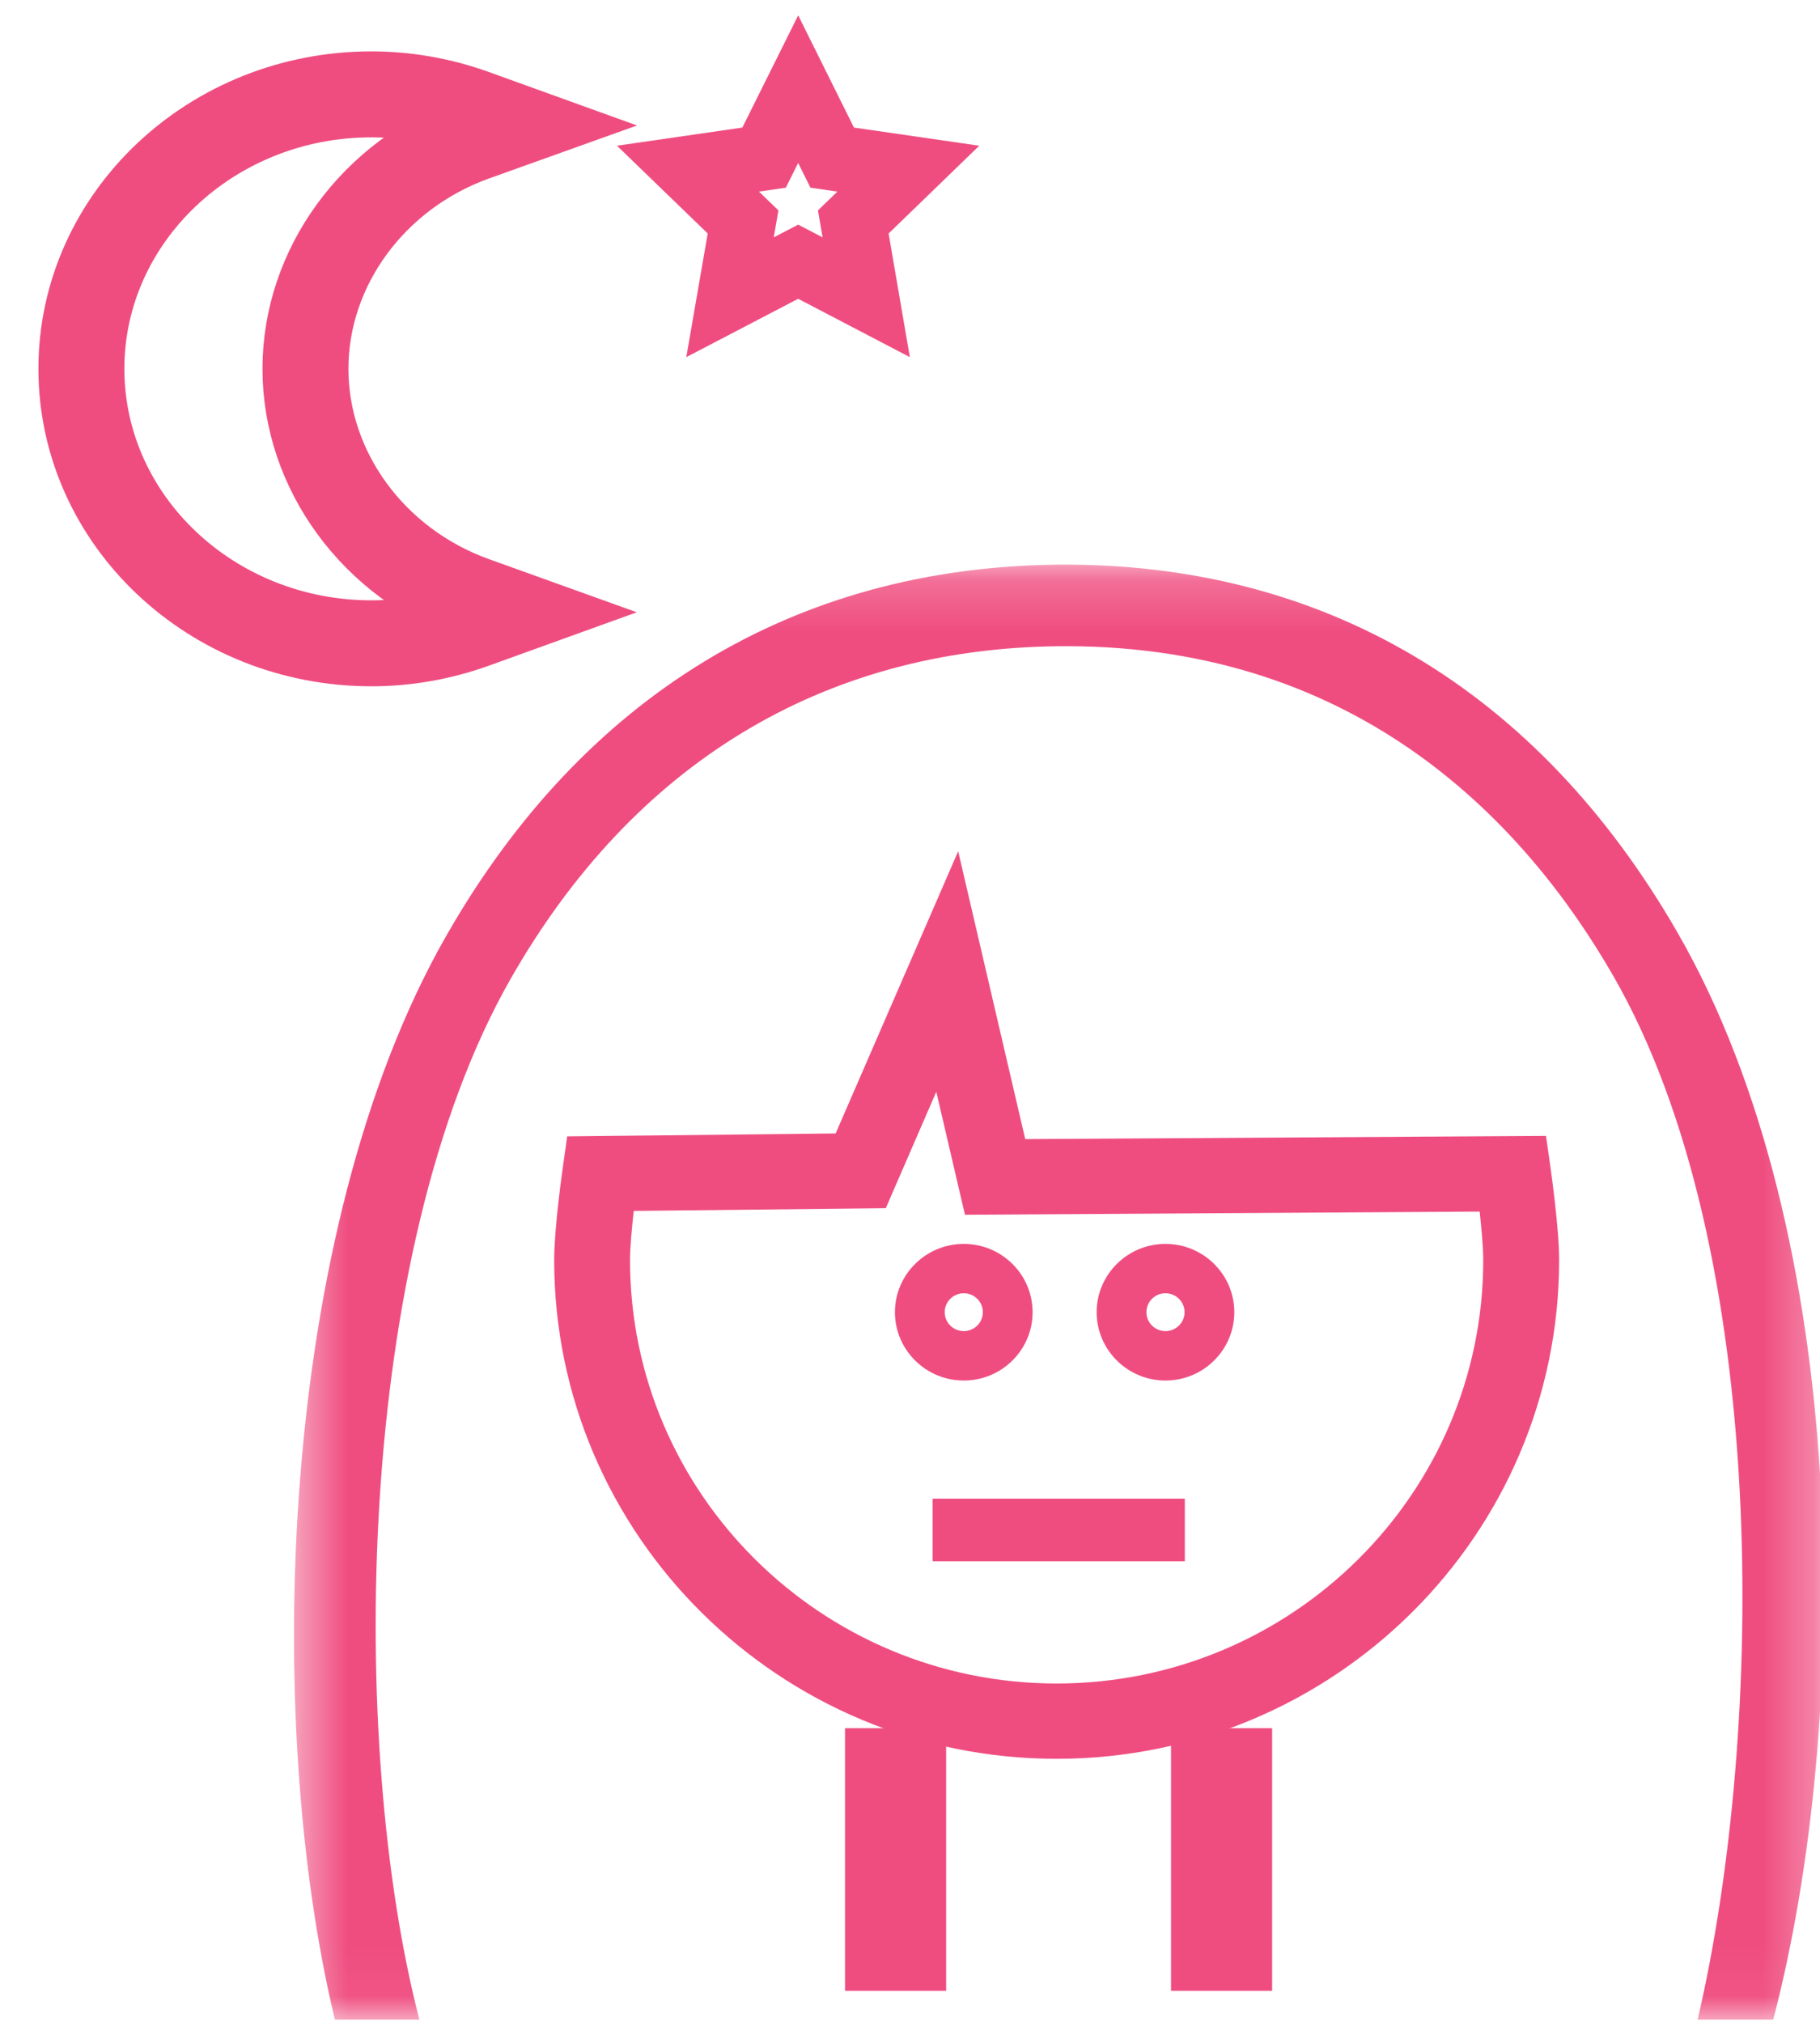
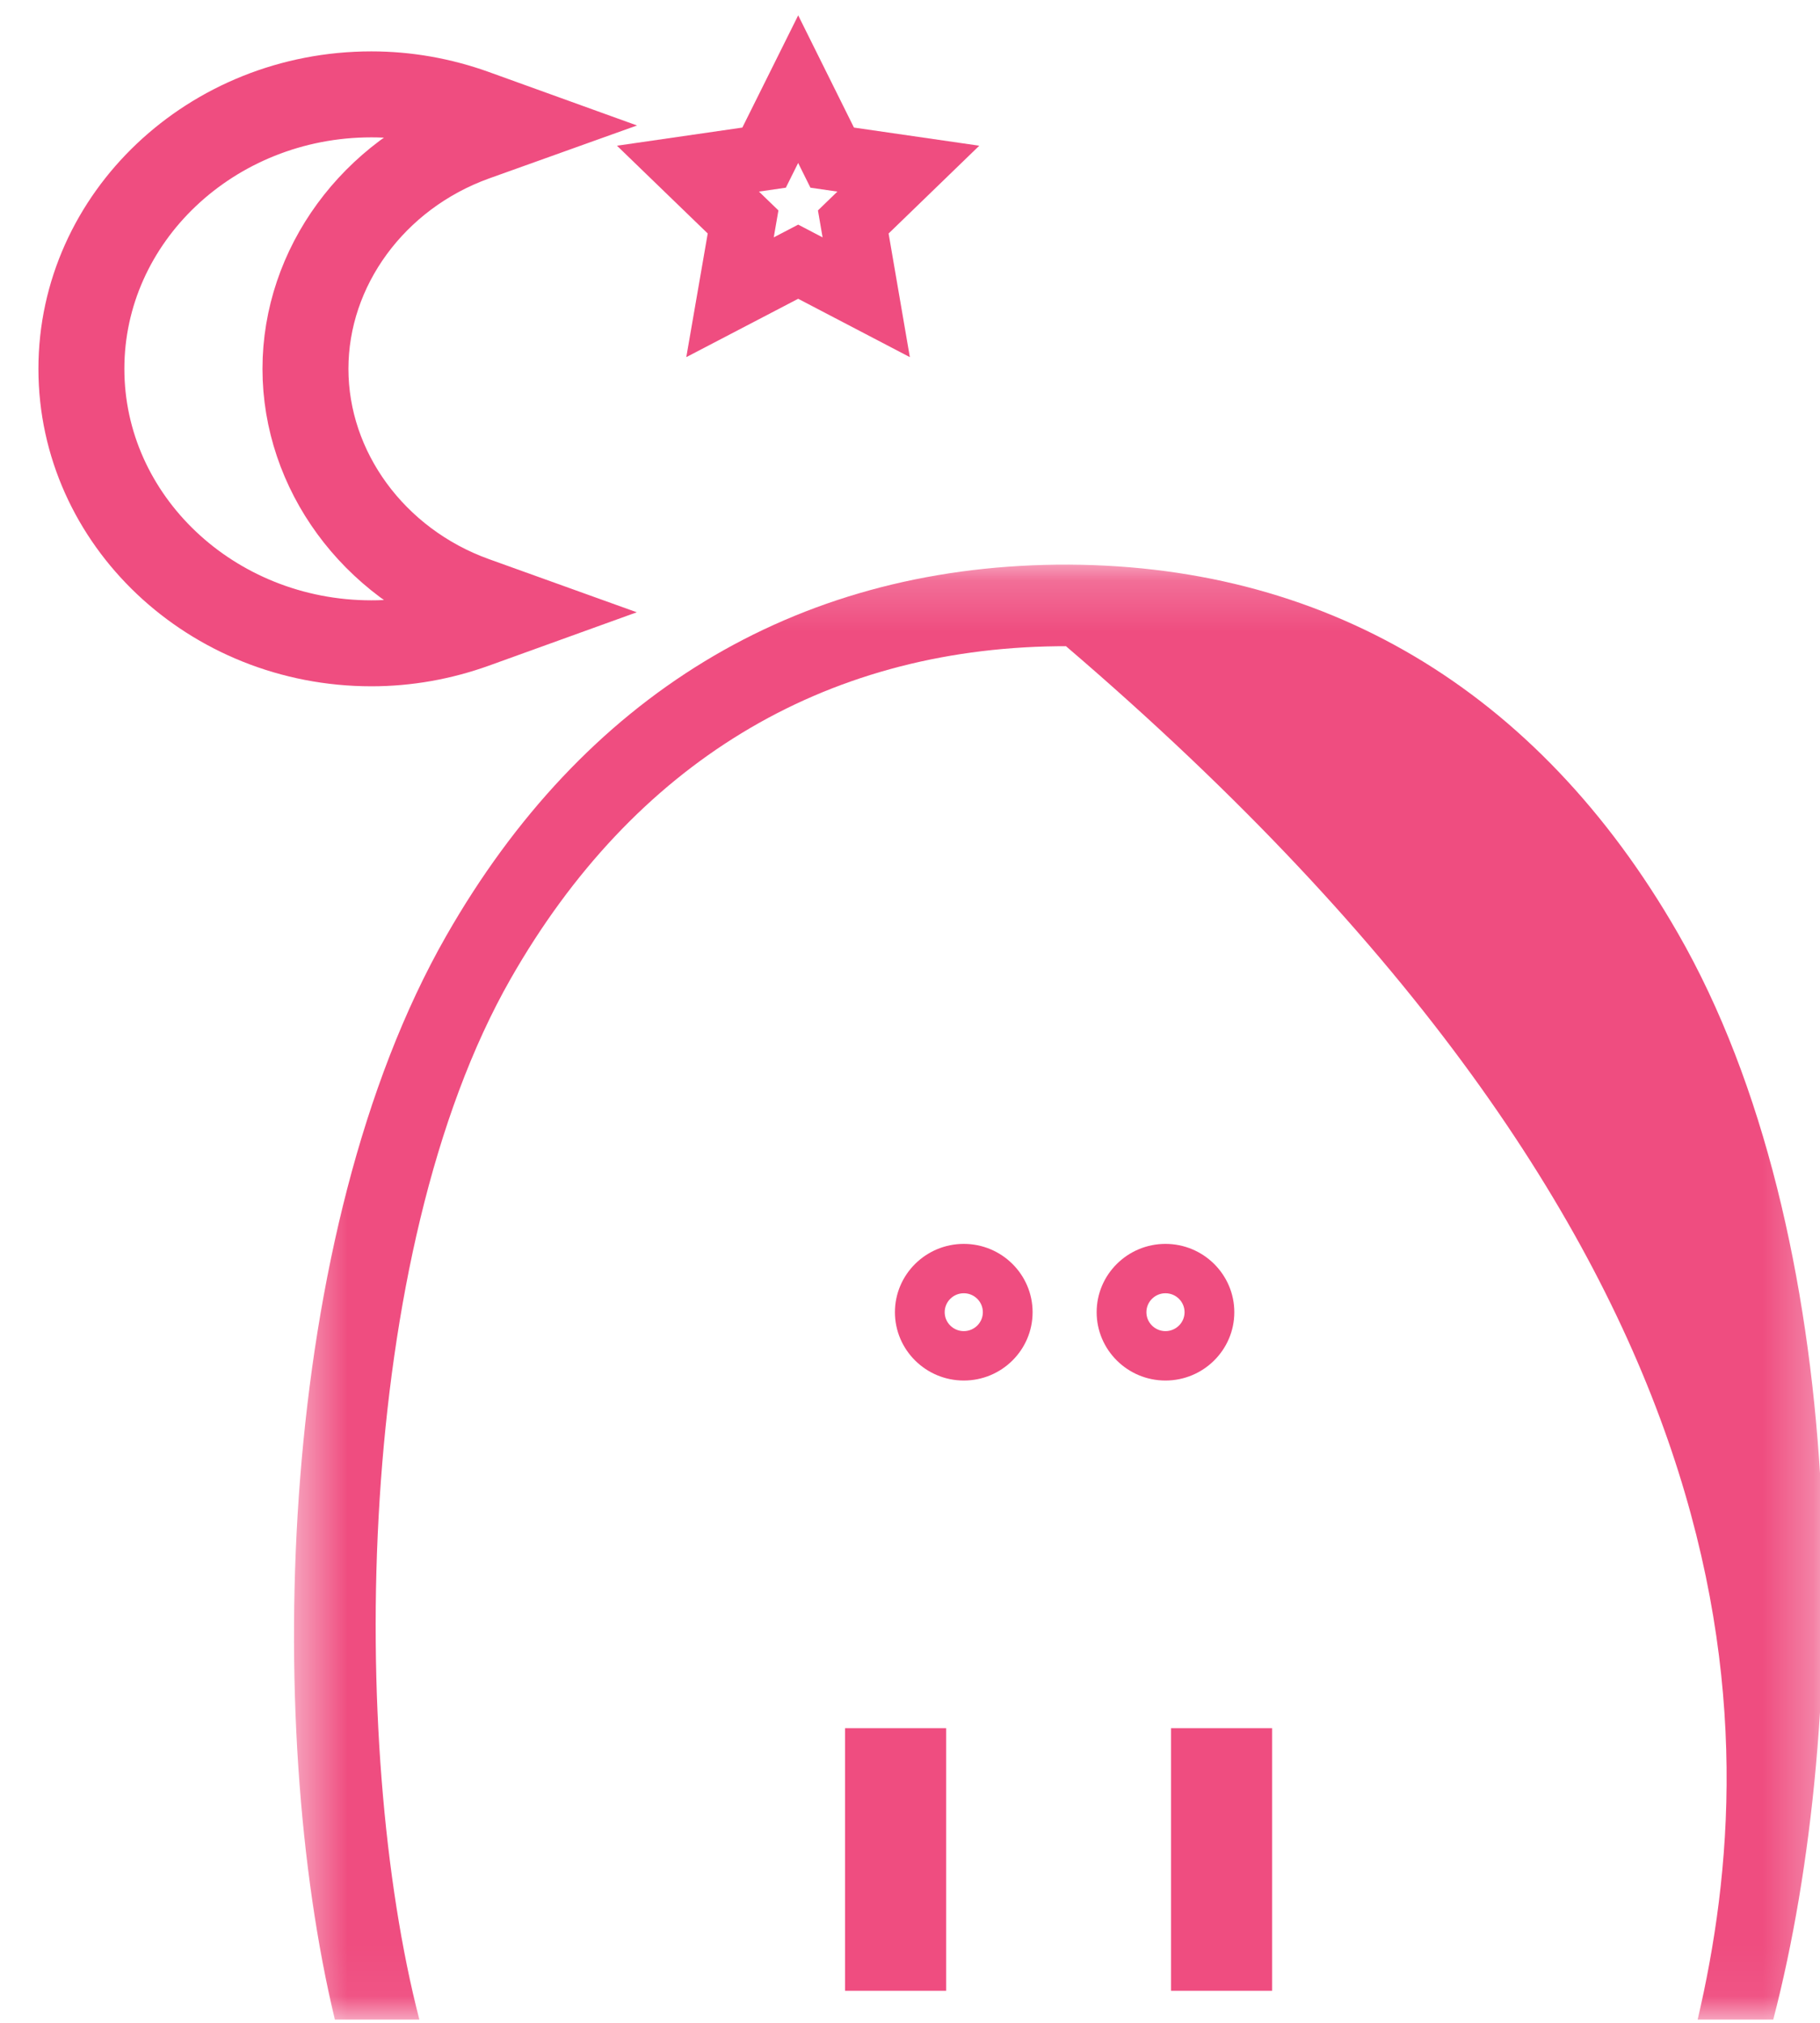
<svg xmlns="http://www.w3.org/2000/svg" xmlns:xlink="http://www.w3.org/1999/xlink" width="36px" height="40px" viewBox="0 0 36 40" version="1.1">
  <title>Assets/icon/hotflash</title>
  <defs>
    <polygon id="path-1" points="0.447 0.187 30.706 0.187 30.706 28.958 0.447 28.958" />
    <polygon id="path-3" points="0 39.236 35.083 39.236 35.083 7.23958333e-05 0 7.23958333e-05" />
  </defs>
  <g id="Desktop" stroke="none" stroke-width="1" fill="none" fill-rule="evenodd">
    <g id="6.1-Counseling_Desktop" transform="translate(-376, -2197)">
      <g id="Graphs" transform="translate(240, 1819)">
        <g id="Build/card-side-effects" transform="translate(0, 354)">
          <g id="Assets/icon/insomnia" transform="translate(119.48, 10.221)">
            <g id="Group-18" transform="translate(17.51, 14.479)">
-               <path d="M19.911,32.59 C15.258,32.59 11.472,28.834 11.472,24.216 C11.472,23.971 11.507,23.587 11.546,23.245 L16.531,23.191 L17.53,20.889 L18.097,23.321 L28.278,23.258 C28.315,23.597 28.349,23.974 28.349,24.216 C28.349,28.834 24.564,32.59 19.911,32.59 L19.911,32.59 Z M29.59,21.762 L19.289,21.825 L17.963,16.133 L15.539,21.713 L10.229,21.771 L10.14,22.404 C10.133,22.452 9.972,23.587 9.972,24.216 C9.972,29.654 14.431,34.079 19.911,34.079 C25.392,34.079 29.85,29.654 29.85,24.216 C29.85,23.588 29.688,22.454 29.682,22.406 L29.59,21.762 Z" id="Fill-1" fill="#EF4D80" />
              <g id="Group-5" transform="translate(4.378, 10.278)">
                <mask id="mask-2" fill="white">
                  <use xlink:href="#path-1" />
                </mask>
                <g id="Clip-4" />
-                 <path d="M2.927,28.958 C1.522,23.53 1.635,13.8 4.735,8.373 C7.16,4.128 10.899,1.856 15.546,1.801 C15.604,1.8 15.66,1.8 15.717,1.8 C21.56,1.8 24.829,5.339 26.545,8.323 C29.647,13.718 29.552,23.215 28.212,28.958 L29.707,28.958 C31.266,22.988 31.255,13.446 27.82,7.474 C25.045,2.646 20.795,0.133 15.53,0.188 C10.341,0.248 6.167,2.787 3.458,7.529 C0.102,13.401 -0.155,23.097 1.256,28.958 L2.927,28.958 Z" id="Fill-3" fill="#EF4D80" mask="url(#mask-2)" />
+                 <path d="M2.927,28.958 C1.522,23.53 1.635,13.8 4.735,8.373 C7.16,4.128 10.899,1.856 15.546,1.801 C15.604,1.8 15.66,1.8 15.717,1.8 C29.647,13.718 29.552,23.215 28.212,28.958 L29.707,28.958 C31.266,22.988 31.255,13.446 27.82,7.474 C25.045,2.646 20.795,0.133 15.53,0.188 C10.341,0.248 6.167,2.787 3.458,7.529 C0.102,13.401 -0.155,23.097 1.256,28.958 L2.927,28.958 Z" id="Fill-3" fill="#EF4D80" mask="url(#mask-2)" />
              </g>
              <path d="M0.62,6.593 C0.62,9.586 3.193,12.021 6.357,12.021 C7.048,12.021 7.733,11.9 8.393,11.663 L9.097,11.409 L8.393,11.156 C6.395,10.437 5.052,8.603 5.052,6.593 C5.052,4.584 6.395,2.75 8.393,2.03 L9.097,1.778 L8.393,1.524 C7.733,1.287 7.048,1.166 6.357,1.166 C3.193,1.166 0.62,3.601 0.62,6.593 Z" id="Stroke-6" stroke="#EF4D80" stroke-width="1.7" />
              <line x1="16.725" y1="33.474" x2="16.725" y2="38.666" id="Stroke-8" stroke="#EF4D80" stroke-width="2" />
              <line x1="23.173" y1="33.474" x2="23.173" y2="38.666" id="Stroke-10" stroke="#EF4D80" stroke-width="2" />
              <polygon id="Stroke-12" stroke="#EF4D80" stroke-width="1.3" points="14.798 1.063 15.471 2.417 16.977 2.635 15.888 3.689 16.144 5.178 14.798 4.475 13.45 5.178 13.708 3.689 12.618 2.635 14.124 2.417" />
              <mask id="mask-4" fill="white">
                <use xlink:href="#path-3" />
              </mask>
              <g id="Clip-15" />
-               <polygon id="Fill-14" fill="#EF4D80" mask="url(#mask-4)" points="17.458 30.172 22.446 30.172 22.446 28.935 17.458 28.935" />
              <path d="M22.063,24.873 C22.271,24.873 22.441,25.041 22.441,25.248 C22.441,25.454 22.271,25.622 22.063,25.622 C21.856,25.622 21.686,25.454 21.686,25.248 C21.686,25.041 21.856,24.873 22.063,24.873 M22.063,26.599 C22.814,26.599 23.425,25.993 23.425,25.248 C23.425,24.503 22.814,23.897 22.063,23.897 C21.313,23.897 20.702,24.503 20.702,25.248 C20.702,25.993 21.313,26.599 22.063,26.599" id="Fill-16" fill="#EF4D80" mask="url(#mask-4)" />
              <path d="M18.074,24.873 C18.282,24.873 18.451,25.041 18.451,25.248 C18.451,25.454 18.282,25.622 18.074,25.622 C17.866,25.622 17.696,25.454 17.696,25.248 C17.696,25.041 17.866,24.873 18.074,24.873 M18.074,26.599 C18.825,26.599 19.435,25.993 19.435,25.248 C19.435,24.503 18.825,23.897 18.074,23.897 C17.323,23.897 16.712,24.503 16.712,25.248 C16.712,25.993 17.323,26.599 18.074,26.599" id="Fill-17" fill="#EF4D80" mask="url(#mask-4)" />
            </g>
          </g>
        </g>
      </g>
    </g>
  </g>
</svg>